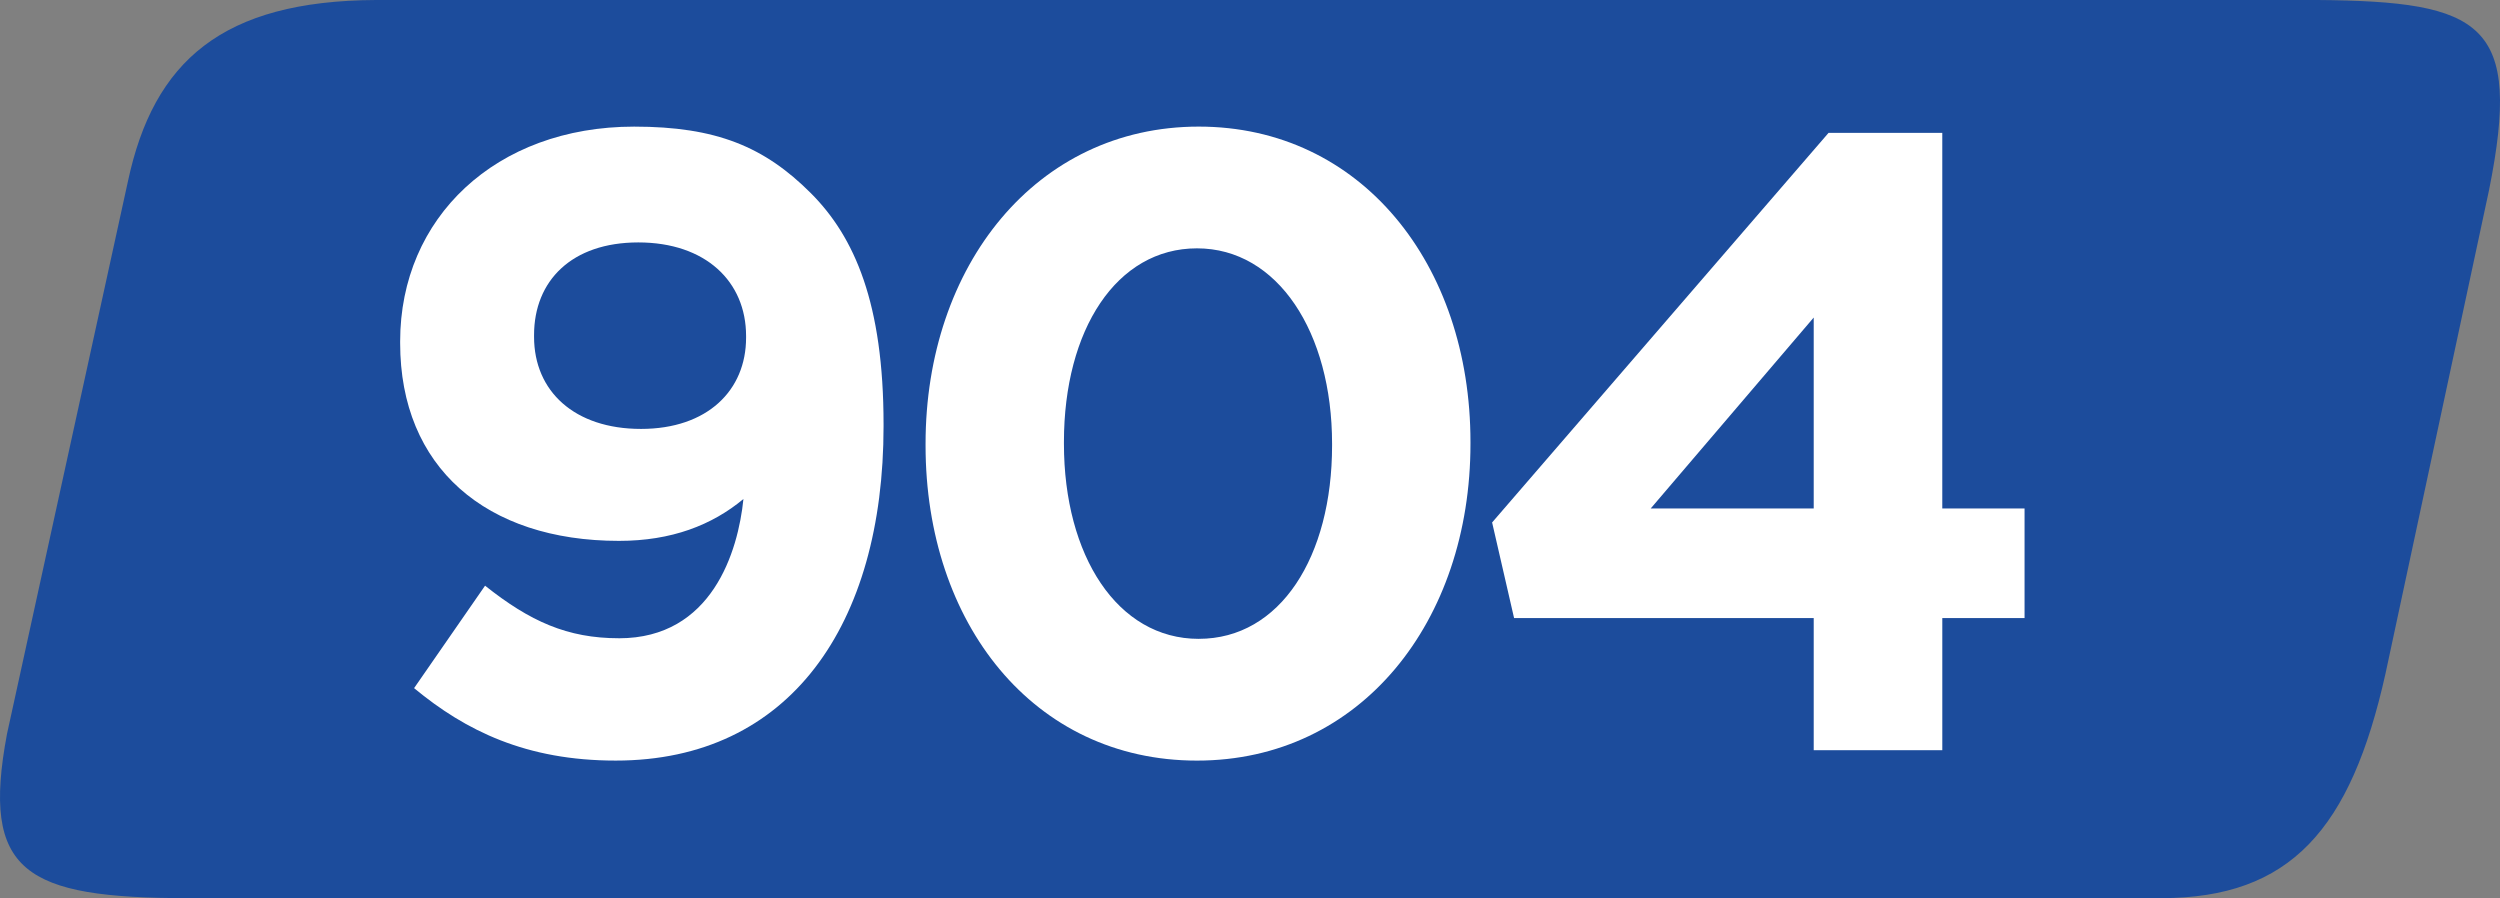
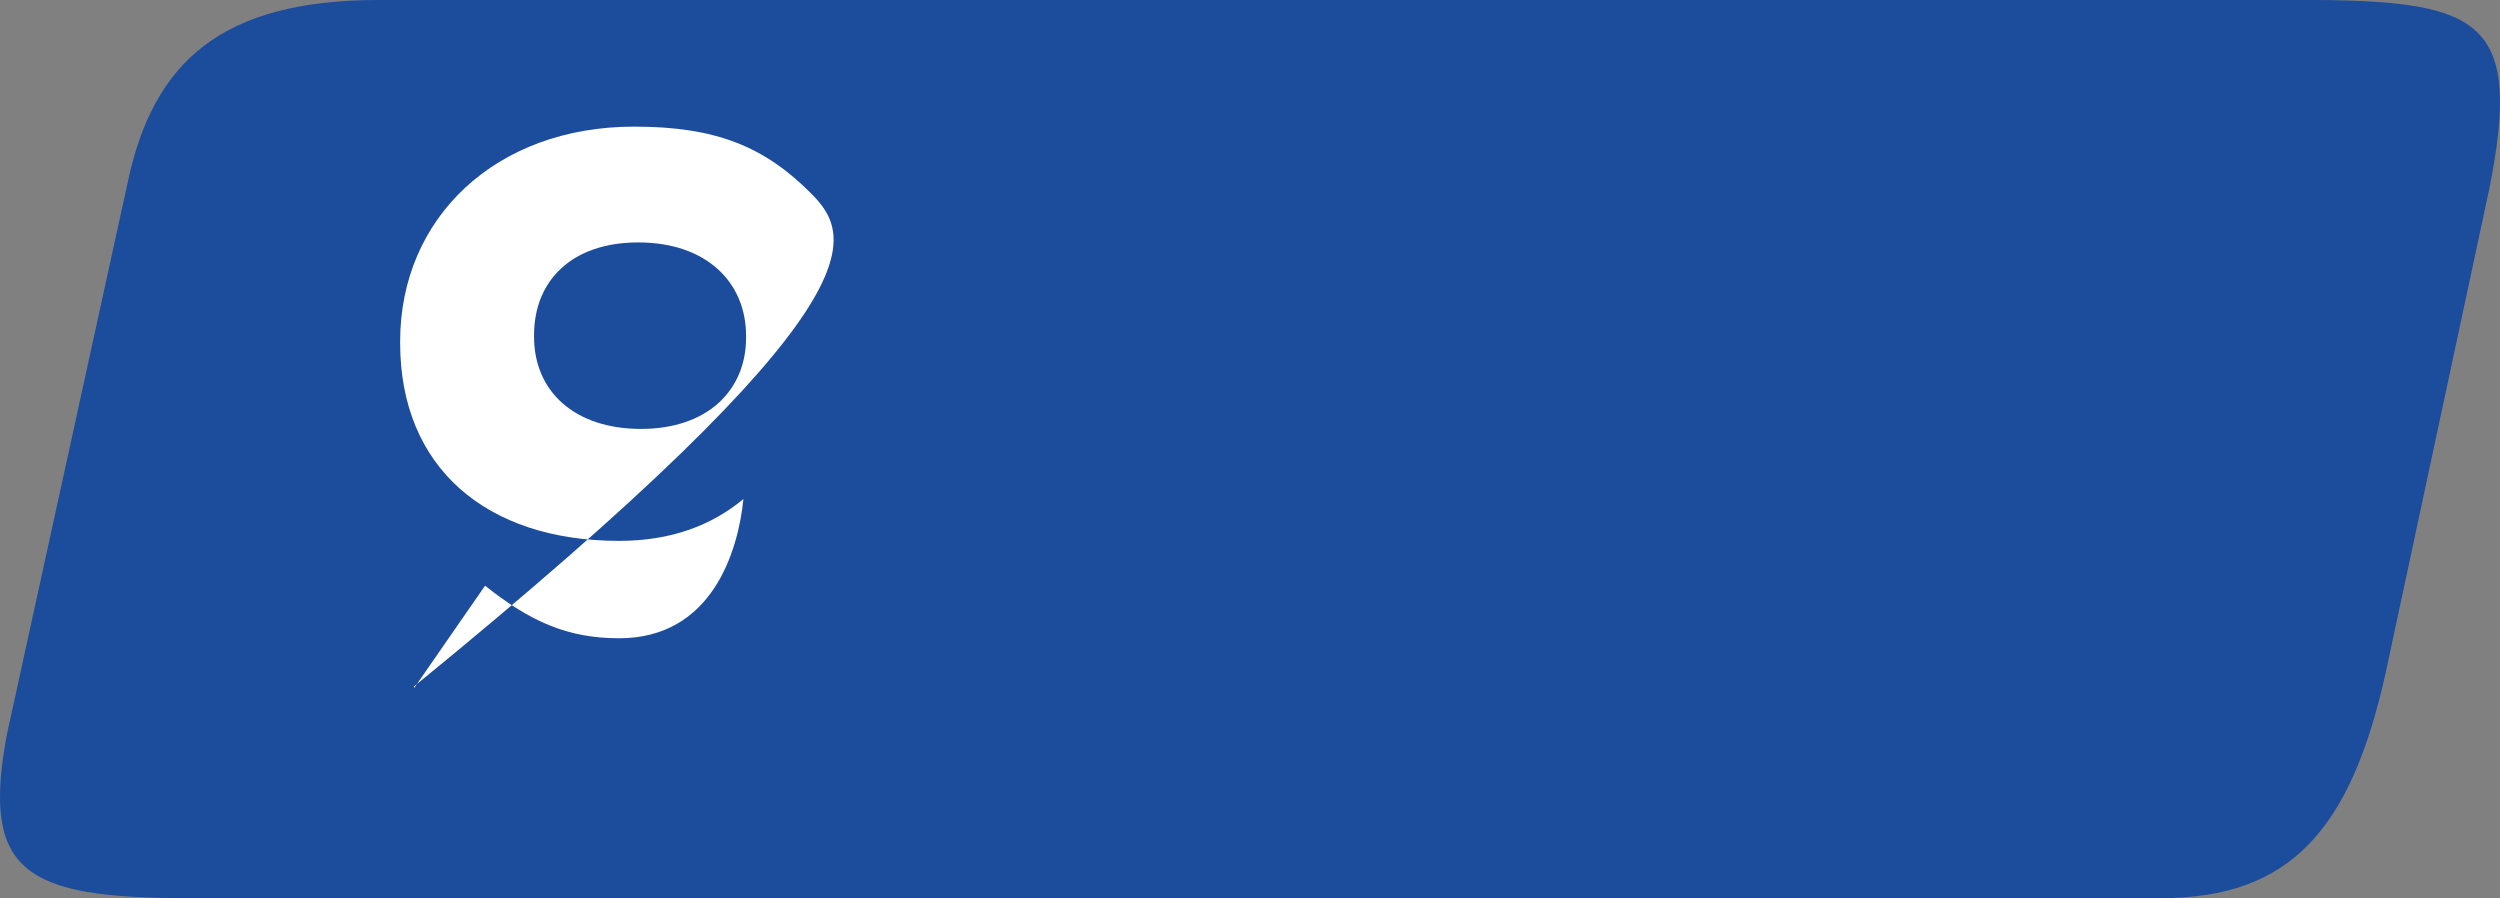
<svg xmlns="http://www.w3.org/2000/svg" width="211.393mm" height="75.945mm" viewBox="0 0 211.393 75.945" version="1.1" id="svg5161">
  <rect x="0" y="0" width="211.393" height="75.945" fill="#808080" stroke="none" />
  <defs id="defs5158" />
  <g id="layer1" transform="translate(1.557,-111.91)">
    <path style="fill:#1c4c9c;fill-opacity:1;fill-rule:nonzero;stroke:none;stroke-width:1.607" d="M 194.332,111.91 H 30.24 c -12.991,0.063 -18.806,5.155 -20.978,15.327 l -10.229,46.741 c -2.191,11.685 1.463,13.877 15.34,13.877 H 181.171 c 10.957,0 16.049,-5.833 18.982,-18.982 l 8.759,-40.902 c 2.832,-14.122 -0.509,-15.949 -14.58,-16.062" id="path3982" />
    <g style="fill:#ffffff;fill-opacity:1" id="g3990" transform="matrix(1.607,0,0,1.607,-145.756,89.13)">
      <g id="use3984" transform="translate(108.208,53.65)">
-         <path style="stroke:none" d="m 14.094,-5.891 c -2.719,0 -4.688,-0.891 -7.047,-2.766 L 3.312,-3.266 c 2.719,2.25 5.906,3.812 10.609,3.812 9.156,0 14.094,-7.141 14.094,-17.594 v -0.094 C 28.016,-23.5 26.5,-27 24.188,-29.312 c -2.438,-2.438 -4.969,-3.5 -9.297,-3.5 -7.281,0 -12.312,4.797 -12.312,11.297 v 0.094 c 0,6.531 4.516,10.406 11.516,10.406 2.766,0 4.891,-0.828 6.547,-2.203 -0.281,2.766 -1.656,7.328 -6.547,7.328 z M 15.25,-16.906 c -3.5,0 -5.625,-1.984 -5.625,-4.844 v -0.094 c 0,-2.859 1.984,-4.875 5.484,-4.875 3.547,0 5.672,2.062 5.672,4.922 v 0.094 c 0,2.766 -2.031,4.797 -5.531,4.797 z m 0,0" id="path6656" />
+         <path style="stroke:none" d="m 14.094,-5.891 c -2.719,0 -4.688,-0.891 -7.047,-2.766 L 3.312,-3.266 v -0.094 C 28.016,-23.5 26.5,-27 24.188,-29.312 c -2.438,-2.438 -4.969,-3.5 -9.297,-3.5 -7.281,0 -12.312,4.797 -12.312,11.297 v 0.094 c 0,6.531 4.516,10.406 11.516,10.406 2.766,0 4.891,-0.828 6.547,-2.203 -0.281,2.766 -1.656,7.328 -6.547,7.328 z M 15.25,-16.906 c -3.5,0 -5.625,-1.984 -5.625,-4.844 v -0.094 c 0,-2.859 1.984,-4.875 5.484,-4.875 3.547,0 5.672,2.062 5.672,4.922 v 0.094 c 0,2.766 -2.031,4.797 -5.531,4.797 z m 0,0" id="path6656" />
      </g>
      <g id="use3986" transform="translate(135.948,53.65)">
-         <path style="stroke:none" d="m 16.766,0.547 c 8.625,0 14.391,-7.328 14.391,-16.672 v -0.094 c 0,-9.359 -5.766,-16.594 -14.297,-16.594 -8.562,0 -14.375,7.328 -14.375,16.688 v 0.094 c 0,9.344 5.672,16.578 14.281,16.578 z m 0.094,-6.406 c -4.281,0 -7.094,-4.375 -7.094,-10.266 v -0.094 c 0,-5.906 2.766,-10.188 7,-10.188 4.25,0 7.109,4.422 7.109,10.281 v 0.094 c 0,5.844 -2.719,10.172 -7.016,10.172 z m 0,0" id="path6660" />
-       </g>
+         </g>
      <g id="use3988" transform="translate(166.822,53.65)">
-         <path style="stroke:none" d="m 18.344,0 h 6.766 V -6.953 H 29.438 V -12.719 H 25.109 V -32.484 H 19.125 l -17.703,20.5 1.156,5.031 H 18.344 Z M 9.766,-12.719 18.344,-22.766 v 10.047 z m 0,0" id="path6664" />
-       </g>
+         </g>
    </g>
  </g>
</svg>